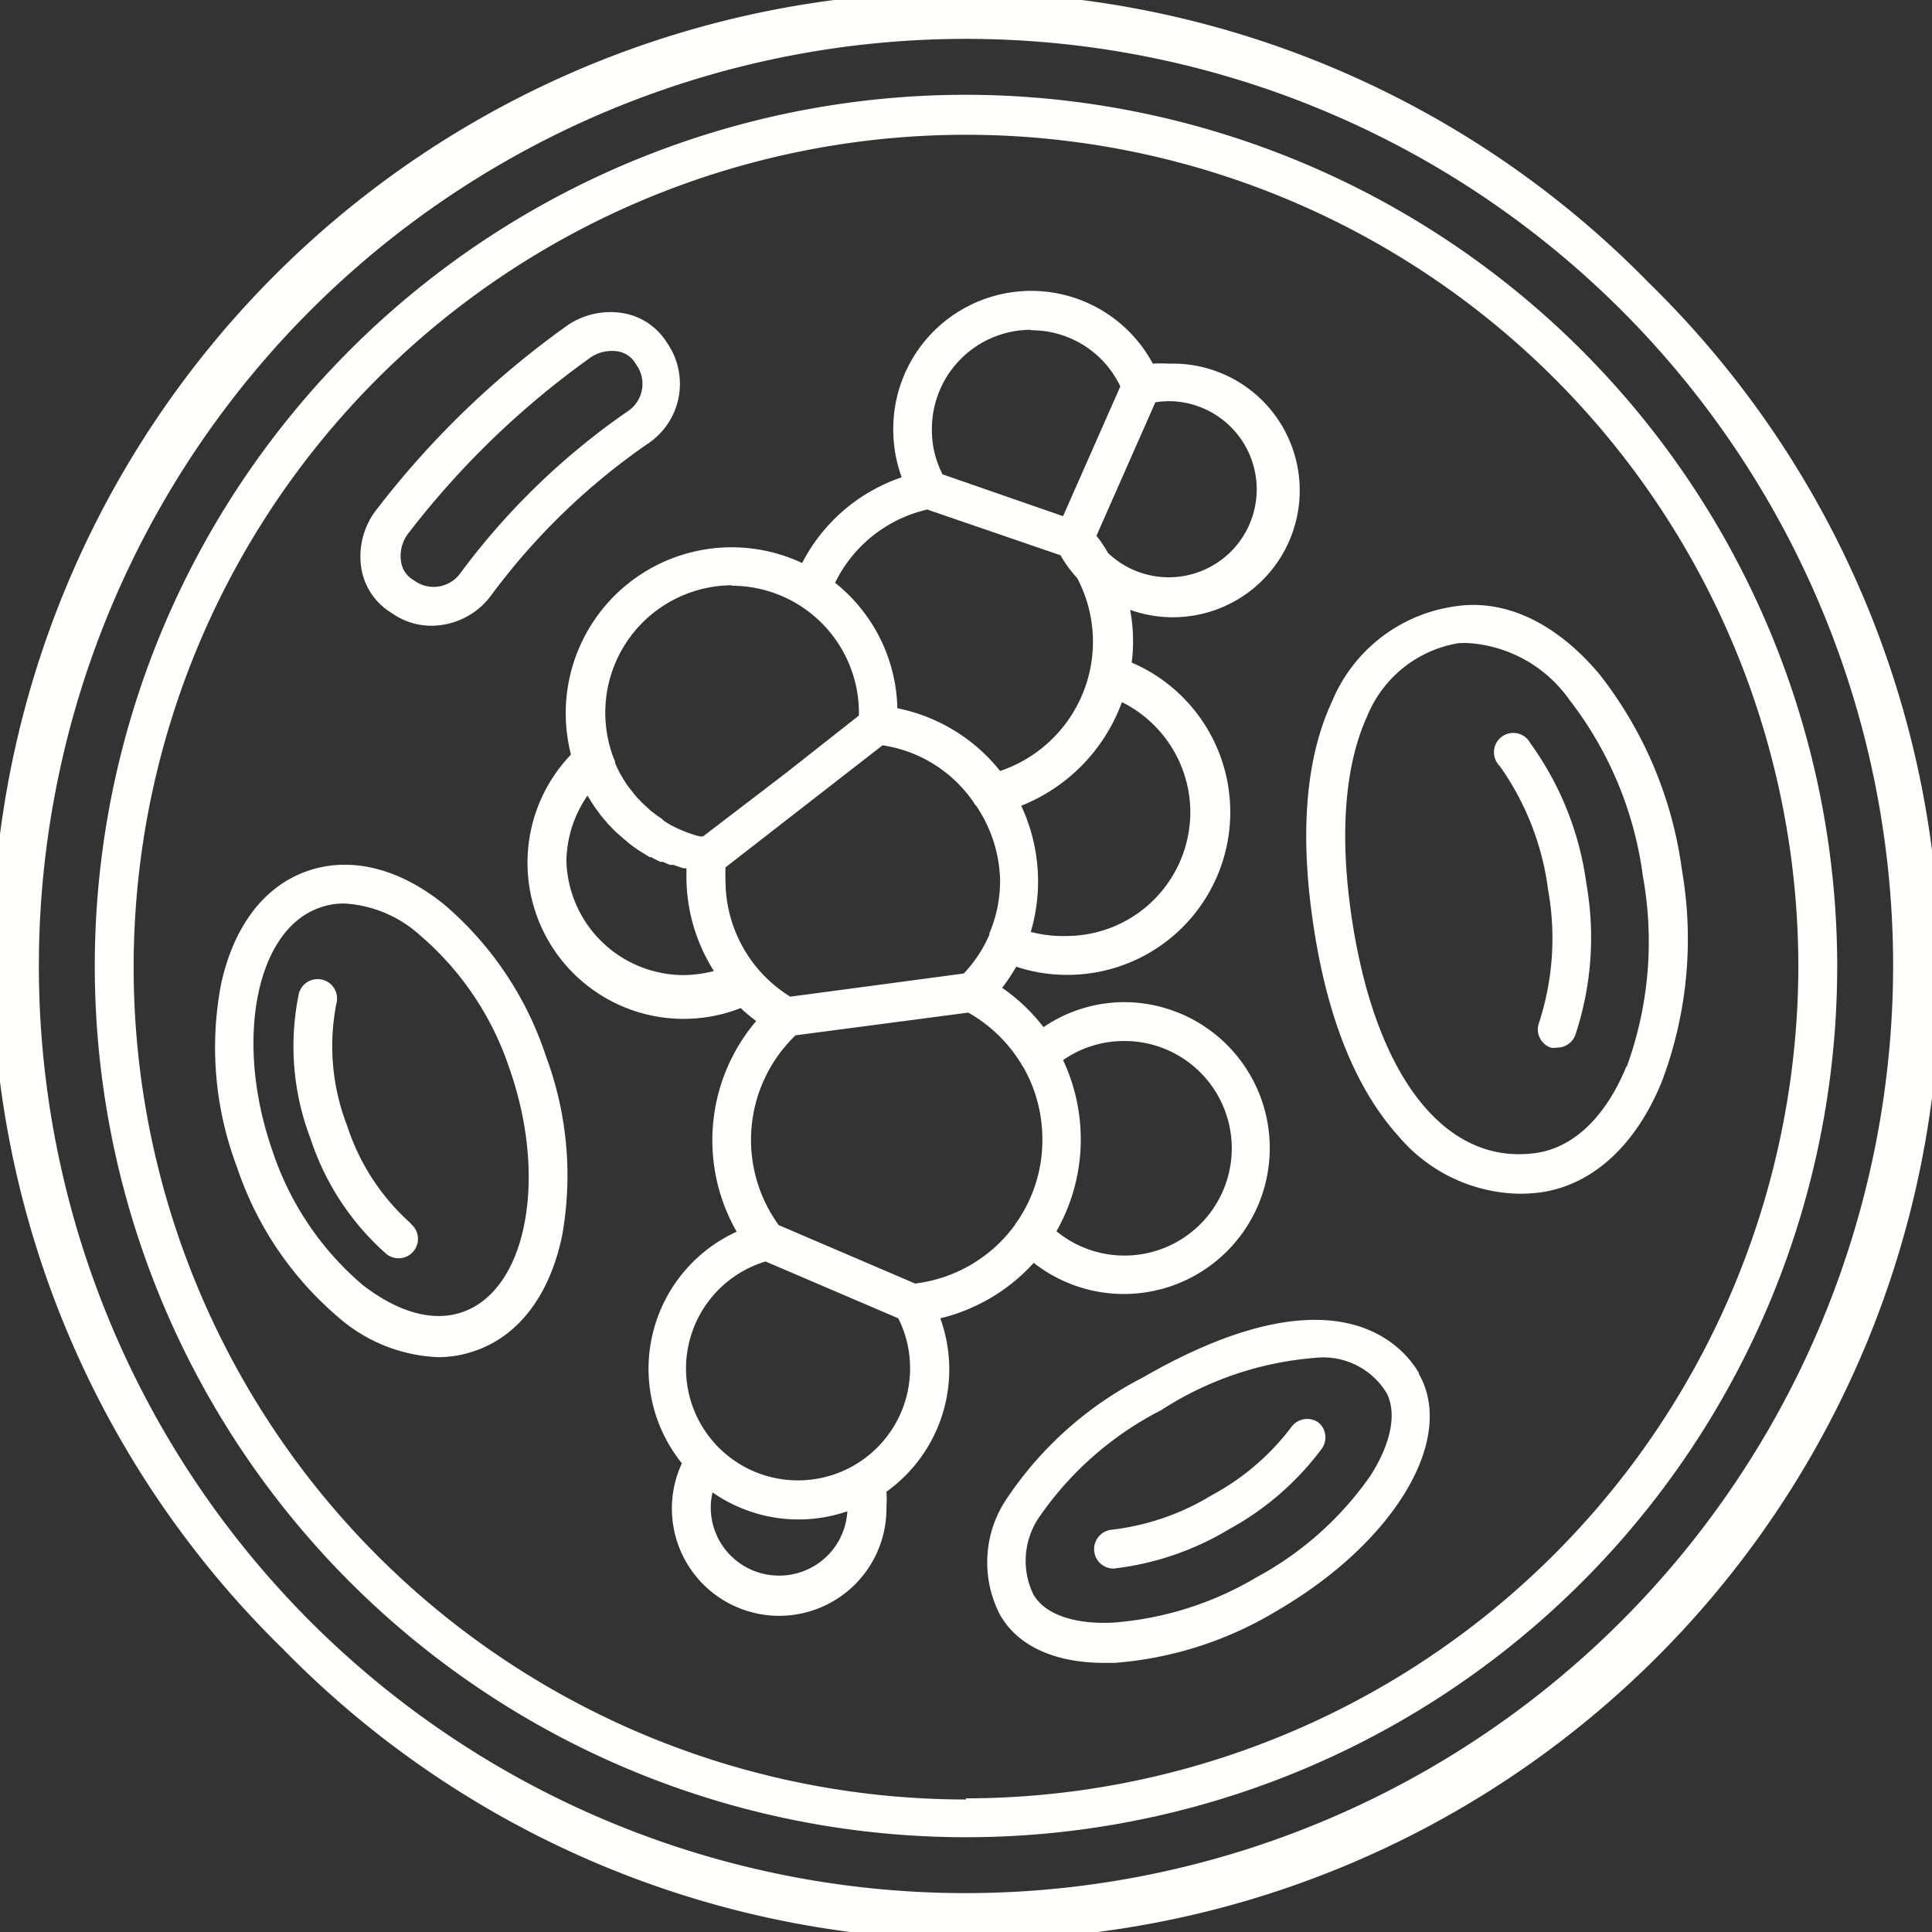
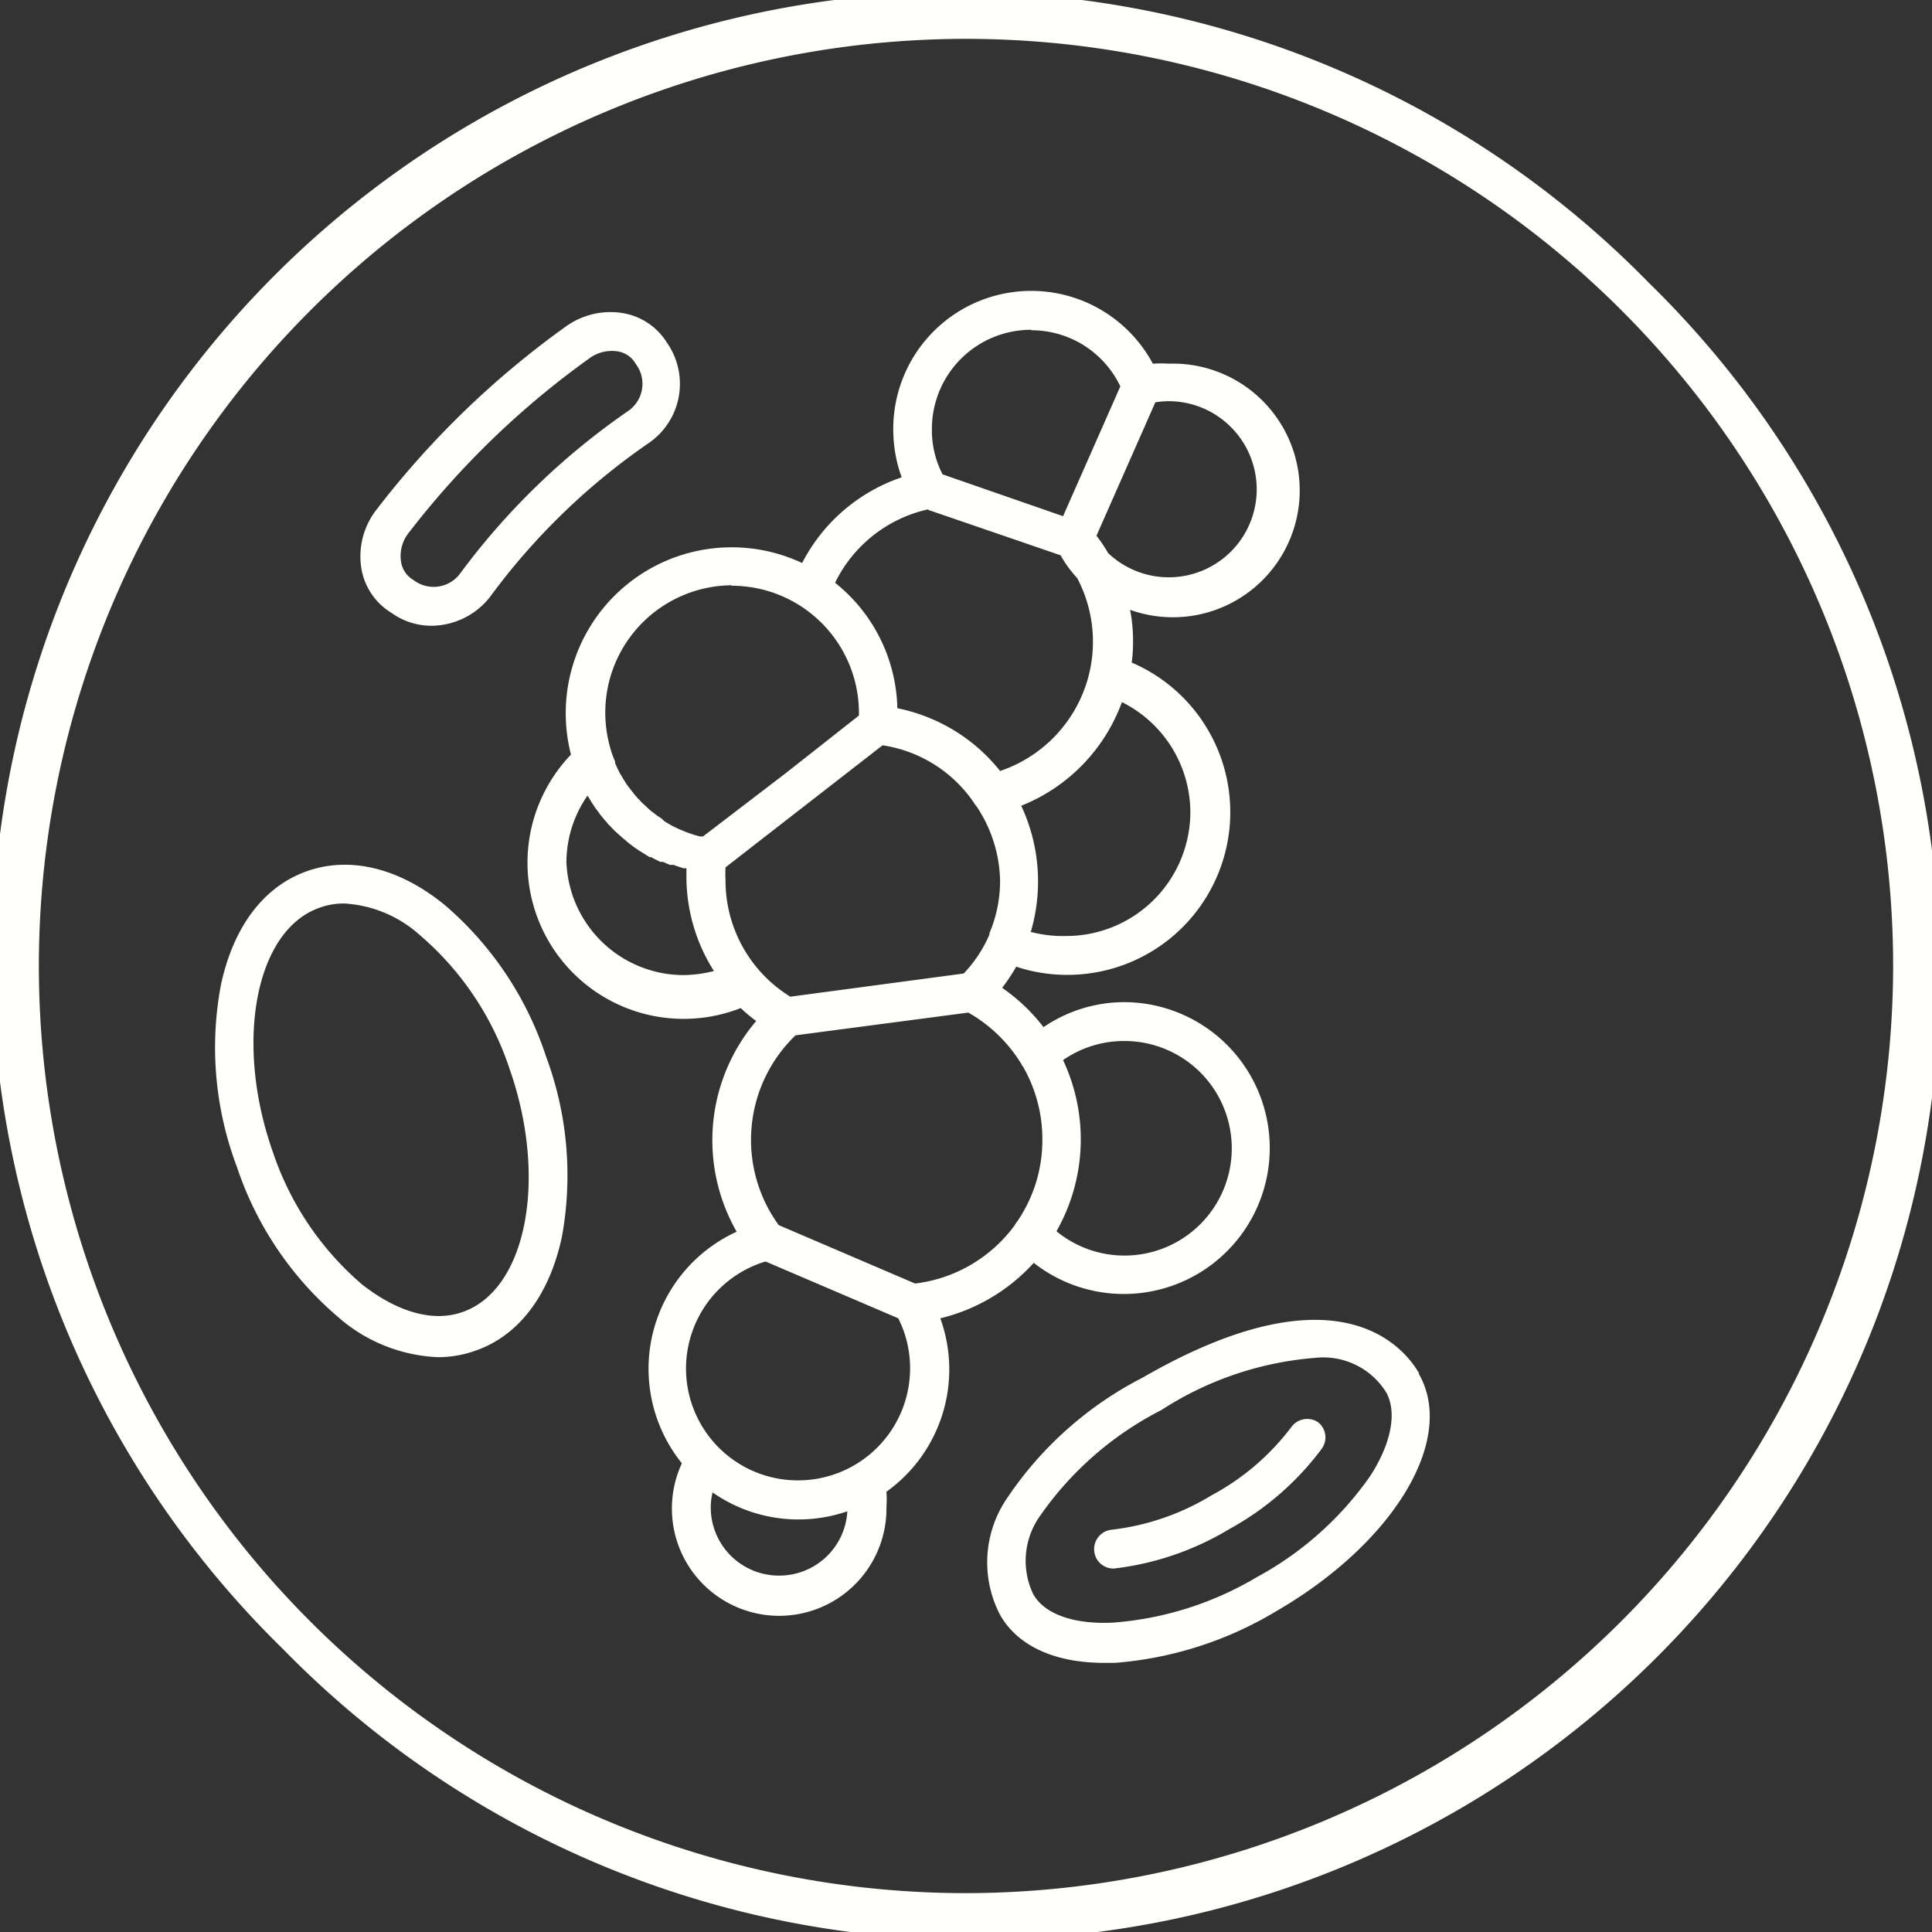
<svg xmlns="http://www.w3.org/2000/svg" viewBox="0 0 85 85">
  <rect x="0" y="0" width="85" height="85" fill="#333333" stroke="none" />
  <defs>
    <style>.cls-1{fill:#fffffb;}</style>
  </defs>
  <g id="Livello_2" data-name="Livello 2">
    <g id="Livello_1-2" data-name="Livello 1">
      <path class="cls-1" d="M19.56,39.81c-2-1.63-4.17-2.15-6.06-1.48s-3.23,2.43-3.78,5a14.85,14.85,0,0,0,.7,8,14.84,14.84,0,0,0,4.45,6.61,7.1,7.1,0,0,0,4.4,1.77,4.91,4.91,0,0,0,1.66-.29c1.89-.66,3.24-2.43,3.79-5a15,15,0,0,0-.7-7.95A14.86,14.86,0,0,0,19.56,39.81Zm.8,17.91c-1.31.47-2.88,0-4.42-1.2A13.18,13.18,0,0,1,12,50.67c-1.7-4.82-.76-9.74,2.05-10.73a3.09,3.09,0,0,1,1.09-.19,5.42,5.42,0,0,1,3.33,1.39A13.18,13.18,0,0,1,22.41,47C24.11,51.82,23.18,56.73,20.36,57.72Z" />
-       <path class="cls-1" d="M18.09,53.84a9.78,9.78,0,0,1-2.82-4.32,9.68,9.68,0,0,1-.47-5.37.85.85,0,0,0-1.65-.44,11.38,11.38,0,0,0,.51,6.38A11.56,11.56,0,0,0,17,55.17a.85.85,0,0,0,1.07-1.33Z" />
      <path class="cls-1" d="M62.44,60.43c-.69-1.2-3.62-4.75-12.17.18a15.92,15.92,0,0,0-5.94,5.27A5,5,0,0,0,44,71.05c.78,1.37,2.41,2.11,4.59,2.11h.45a16.18,16.18,0,0,0,7.12-2.28c5.17-3,7.92-7.56,6.26-10.44Zm-2.15,4.5a14.5,14.5,0,0,1-5,4.46,14.47,14.47,0,0,1-6.34,2c-1.72.08-3-.38-3.49-1.25a3.4,3.4,0,0,1,.3-3.45,14.54,14.54,0,0,1,5.33-4.65,14.53,14.53,0,0,1,6.77-2.3A3.26,3.26,0,0,1,61,61.28C61.46,62.15,61.22,63.48,60.29,64.93Z" />
      <path class="cls-1" d="M58,62.58a.86.86,0,0,0-1.19.21,10.78,10.78,0,0,1-3.51,3,10.83,10.83,0,0,1-4.38,1.51.86.86,0,0,0-.78.93.85.85,0,0,0,.85.78H49a12.65,12.65,0,0,0,5.09-1.74,12.6,12.6,0,0,0,4.06-3.53A.85.85,0,0,0,58,62.58Z" />
      <path class="cls-1" d="M17.08,26.87l.21.14h0a3,3,0,0,0,1.7.52,3.29,3.29,0,0,0,2.57-1.27,29.13,29.13,0,0,1,7-6.78,3.16,3.16,0,0,0,.89-4.24l-.13-.2a2.83,2.83,0,0,0-1.89-1.26,3.36,3.36,0,0,0-2.57.61,39.42,39.42,0,0,0-8.27,8,3.34,3.34,0,0,0-.7,2.56A2.82,2.82,0,0,0,17.08,26.87ZM18,23.42a37.71,37.71,0,0,1,7.91-7.64,1.66,1.66,0,0,1,1.27-.32,1.11,1.11,0,0,1,.76.5l.13.2a1.45,1.45,0,0,1-.46,1.94,31.21,31.21,0,0,0-7.35,7.11,1.45,1.45,0,0,1-1.95.39l-.21-.14a1.12,1.12,0,0,1-.46-.78A1.63,1.63,0,0,1,18,23.42Z" />
      <path class="cls-1" d="M72.55,12.45a42.5,42.5,0,1,0-60.1,60.1,42.5,42.5,0,1,0,60.1-60.1Zm-30,70.84A40.79,40.79,0,1,1,83.29,42.5,40.84,40.84,0,0,1,42.5,83.29Z" />
-       <path class="cls-1" d="M42.5,4.17A38.33,38.33,0,1,0,80.83,42.5,38.38,38.38,0,0,0,42.5,4.17Zm0,75A36.62,36.62,0,1,1,79.12,42.5,36.66,36.66,0,0,1,42.5,79.12Z" />
      <path class="cls-1" d="M45.48,55.56a6.42,6.42,0,1,0,4-11.47,6.33,6.33,0,0,0-3.57,1.1,8.09,8.09,0,0,0-1.82-1.73,7.91,7.91,0,0,0,.62-.93,7.05,7.05,0,0,0,2.24.36,7.16,7.16,0,0,0,2.84-13.74,6.84,6.84,0,0,0,.06-.91,7.32,7.32,0,0,0-.13-1.41A5.58,5.58,0,1,0,51.42,16a5.37,5.37,0,0,0-.7,0A6.07,6.07,0,0,0,39.3,18.87,6.17,6.17,0,0,0,39.67,21a7.71,7.71,0,0,0-4.38,3.77,7.3,7.3,0,0,0-10.4,6.61,7.38,7.38,0,0,0,.23,1.82,6.87,6.87,0,0,0,7.47,11.15,6.22,6.22,0,0,0,.68.57,8.1,8.1,0,0,0-.86,9.27A6.63,6.63,0,0,0,30,64.38a4.72,4.72,0,1,0,9,1.93,5.06,5.06,0,0,0,0-.68A6.62,6.62,0,0,0,41.37,58,8.11,8.11,0,0,0,45.48,55.56Zm4-9.76a4.72,4.72,0,1,1-3,8.37,8.18,8.18,0,0,0,.29-7.53A4.7,4.7,0,0,1,49.45,45.8ZM34.77,43.85a6,6,0,0,1-2.85-5.11,5.78,5.78,0,0,1,0-.58l6.91-5.37a5.92,5.92,0,0,1,4,2.5.83.83,0,0,0,.13.18A6.08,6.08,0,0,1,44,38.74a5.9,5.9,0,0,1-.47,2.32v0l0,.06a5.85,5.85,0,0,1-1.13,1.71Zm17.6-8.13a5.46,5.46,0,0,1-5.45,5.46A5.52,5.52,0,0,1,45.35,41a7.86,7.86,0,0,0-.42-5.55,7.78,7.78,0,0,0,4.43-4.56A5.43,5.43,0,0,1,52.37,35.72Zm2.92-14.19a3.87,3.87,0,0,1-6.54,2.8,6.3,6.3,0,0,0-.51-.76l2.59-5.87a3.81,3.81,0,0,1,.59-.05A3.88,3.88,0,0,1,55.29,21.53Zm-9.92-7A4.33,4.33,0,0,1,49.29,17l-2.52,5.71-5.3-1.84A4.21,4.21,0,0,1,41,18.87,4.36,4.36,0,0,1,45.37,14.51Zm-4.54,7.9,5.83,2a5.28,5.28,0,0,0,.73,1A6,6,0,0,1,44,33.92a7.71,7.71,0,0,0-4.52-2.76,7.26,7.26,0,0,0-2.74-5.52A6,6,0,0,1,40.83,22.41Zm-8.64,3.34a5.6,5.6,0,0,1,5.6,5.59v.12L34.59,34h0L30.93,36.8h0l-.14,0-.22-.06-.15-.05-.2-.07-.15-.06-.19-.08-.15-.07-.18-.09-.14-.08-.18-.11L29.09,36l-.17-.11-.13-.1-.16-.12-.12-.11-.15-.14-.11-.1-.15-.16a.52.52,0,0,1-.1-.11,1.15,1.15,0,0,1-.14-.17l-.09-.11-.14-.18a1,1,0,0,0-.08-.11,2.39,2.39,0,0,0-.13-.21l-.06-.11a2.53,2.53,0,0,1-.13-.22.31.31,0,0,0-.05-.1l-.12-.27,0-.07c-.05-.12-.1-.24-.14-.36a5.7,5.7,0,0,1-.29-1.8A5.6,5.6,0,0,1,32.19,25.75ZM24.92,37.91A5.16,5.16,0,0,1,25.85,35a.09.09,0,0,0,0,0,.57.57,0,0,0,.08.13,2.26,2.26,0,0,0,.16.26l.09.14.18.24a.64.64,0,0,0,.1.13,2.75,2.75,0,0,0,.22.26l.07.09.31.32.08.07.26.23.12.1a2.11,2.11,0,0,0,.23.19l.13.1.25.17.13.08.32.2.07,0c.13.08.27.14.4.21l.12,0,.3.13.16,0,.28.1.16.05.13,0c0,.12,0,.24,0,.36a7.73,7.73,0,0,0,1.21,4.16,5.56,5.56,0,0,1-1.35.18A5.17,5.17,0,0,1,24.92,37.91Zm9.35,31.41a3,3,0,0,1-3-3,2.84,2.84,0,0,1,.08-.66,6.6,6.6,0,0,0,5.93.83A3,3,0,0,1,34.27,69.32Zm.84-4.19a4.92,4.92,0,0,1-1.43-9.63L39.52,58a4.88,4.88,0,0,1,.52,2.2A4.93,4.93,0,0,1,35.11,65.13Zm5.15-8.66-6-2.57A6.38,6.38,0,0,1,35,45.55l7.6-1a6.45,6.45,0,0,1,2.34,2.27.41.41,0,0,0,.07.11,6.4,6.4,0,0,1,.85,3.2,6.33,6.33,0,0,1-1.1,3.6.94.94,0,0,0-.12.18A6.37,6.37,0,0,1,40.26,56.47Z" />
-       <path class="cls-1" d="M74,38.29a17.75,17.75,0,0,0-3.61-8.6c-1.92-2.3-4.21-3.38-6.46-3a6.89,6.89,0,0,0-5.33,4.18c-1.16,2.49-1.43,5.83-.8,9.94s1.9,7.15,3.73,9.18a7.13,7.13,0,0,0,5.32,2.53,7.23,7.23,0,0,0,1-.07c2.24-.35,4.11-2.06,5.25-4.83A17.75,17.75,0,0,0,74,38.29Zm-2.45,8.64c-.9,2.19-2.3,3.54-3.93,3.79-4,.6-7.07-3.31-8.13-10.21-.57-3.71-.34-6.81.66-9a5.27,5.27,0,0,1,4-3.21,3.39,3.39,0,0,1,.55,0,5.9,5.9,0,0,1,4.34,2.48,16.07,16.07,0,0,1,3.24,7.77A16.08,16.08,0,0,1,71.57,46.93Z" />
-       <path class="cls-1" d="M67.33,32.7a.85.85,0,1,0-1.35,1,12.06,12.06,0,0,1,2.13,5.45,12,12,0,0,1-.4,5.85.85.85,0,0,0,.51,1.09.93.93,0,0,0,.29,0,.85.85,0,0,0,.8-.56,13.61,13.61,0,0,0,.48-6.68A13.62,13.62,0,0,0,67.33,32.7Z" />
    </g>
  </g>
</svg>